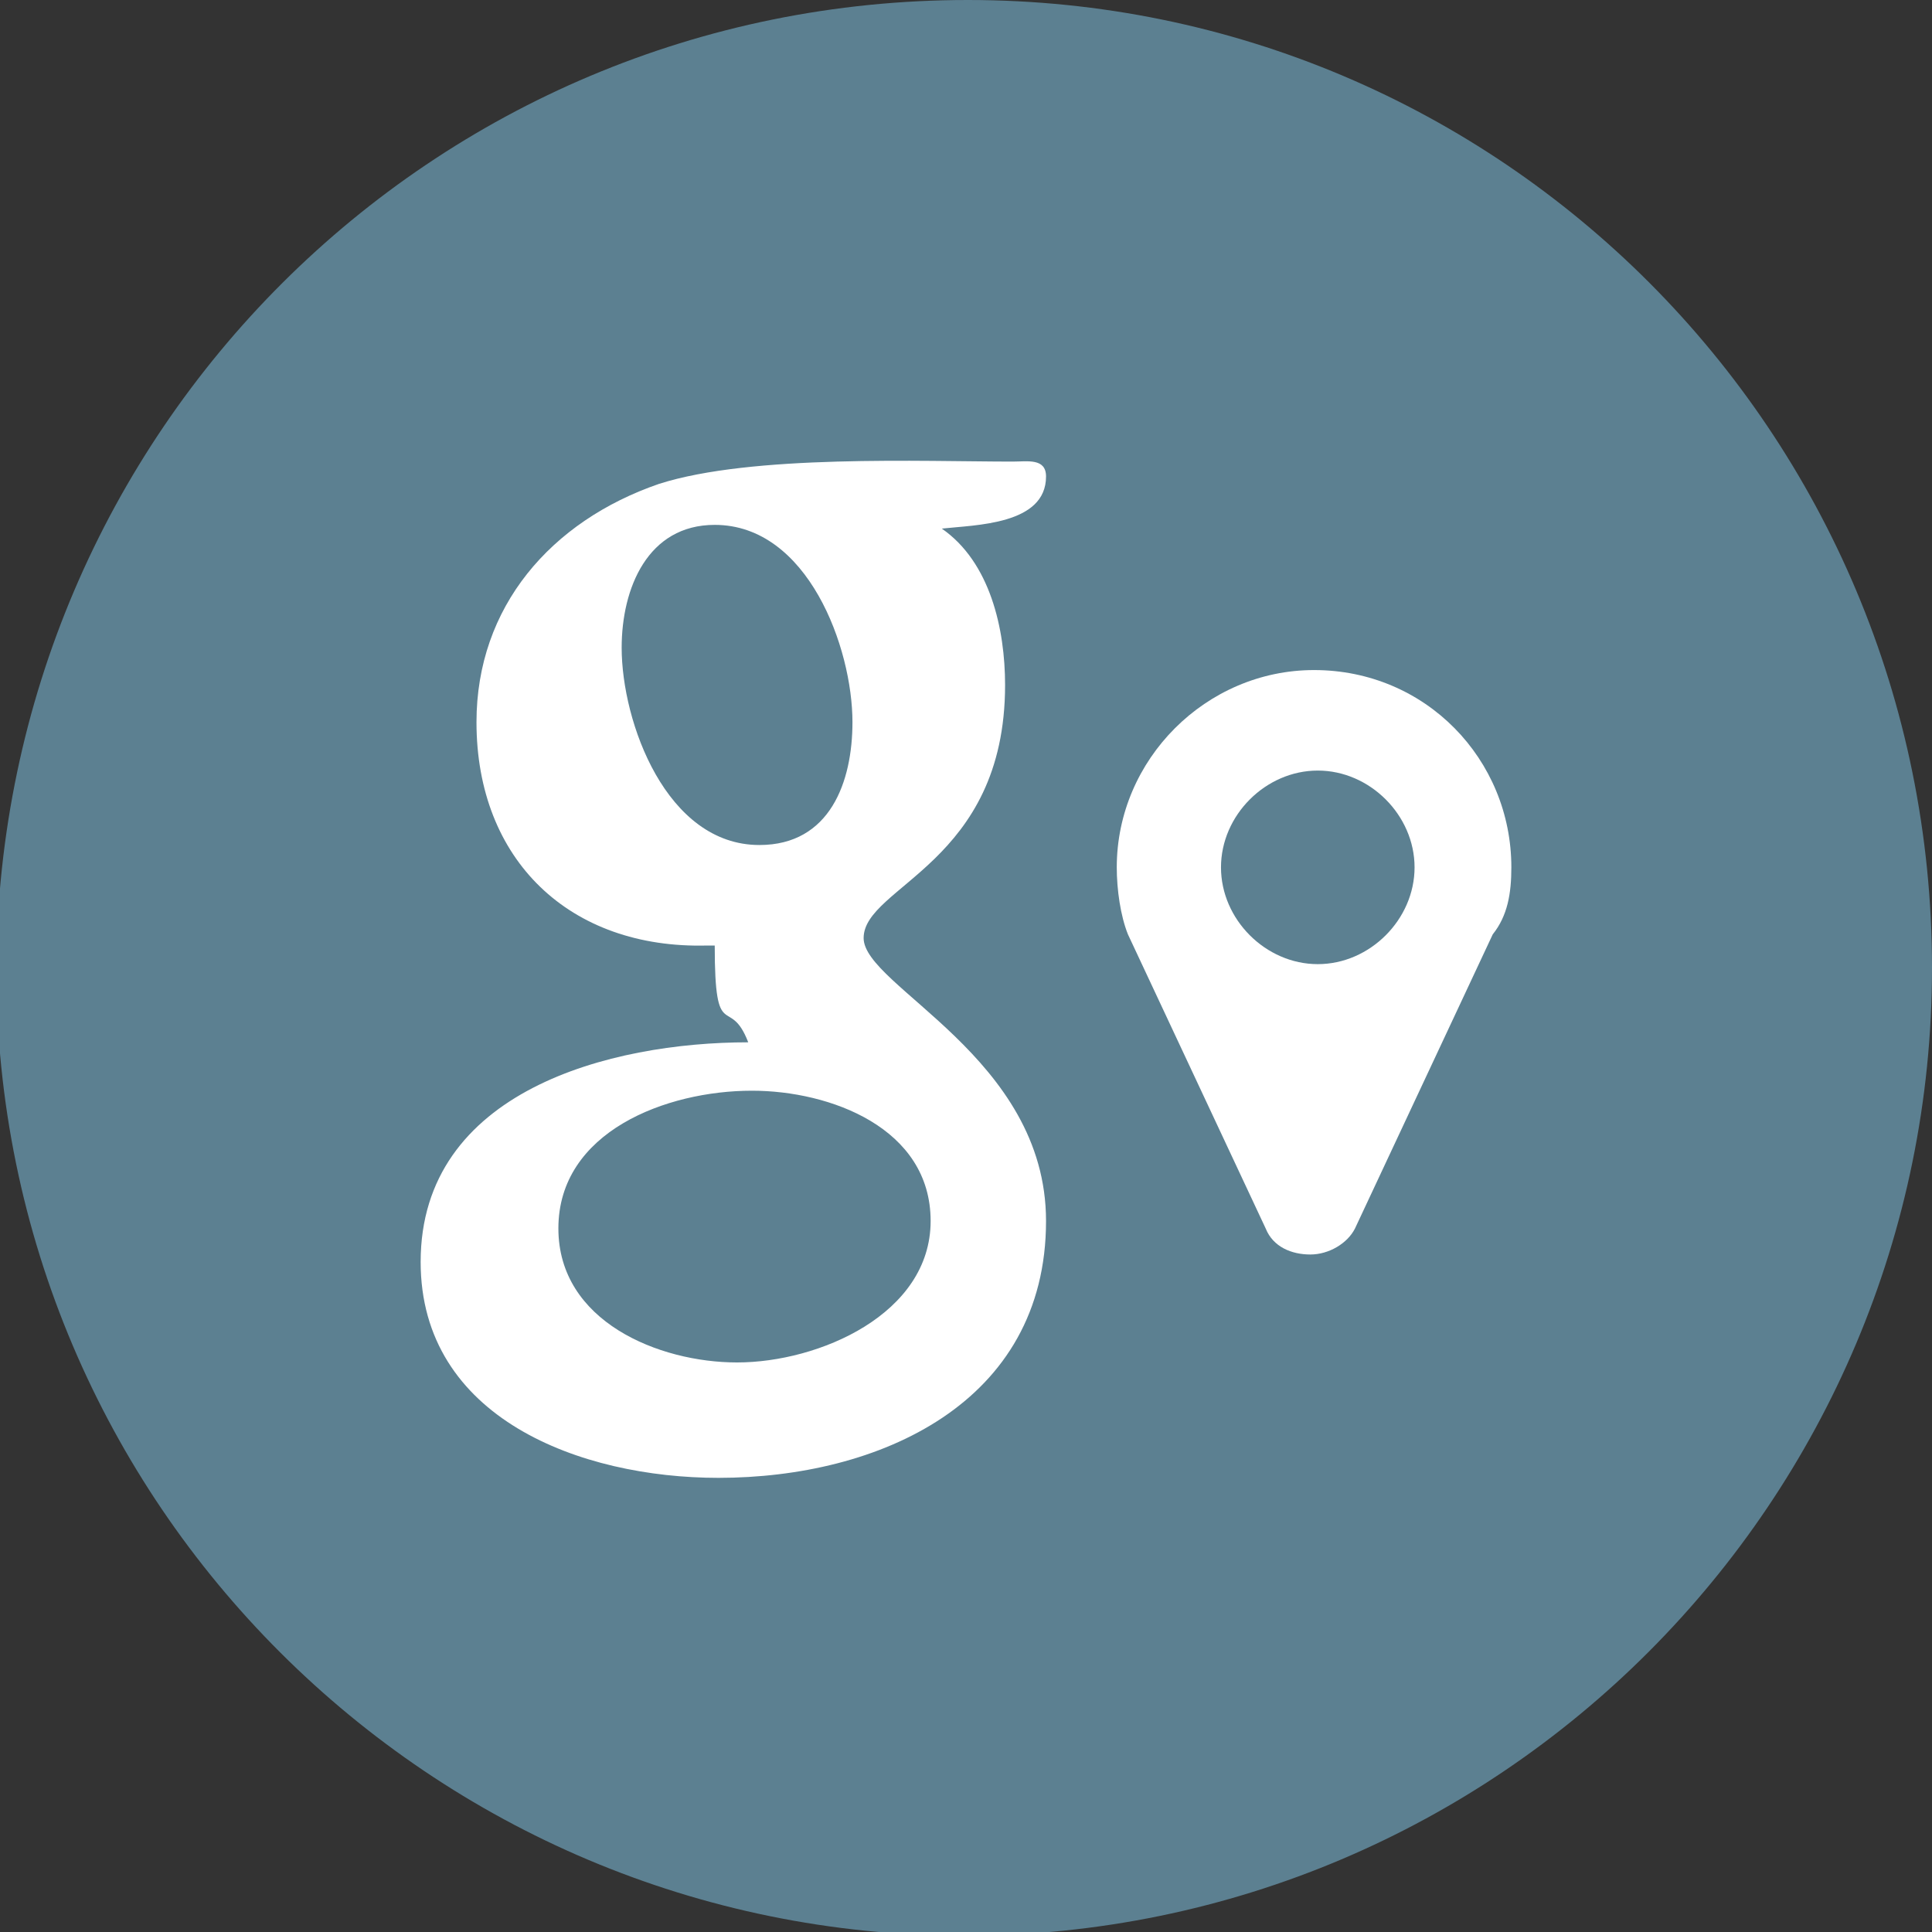
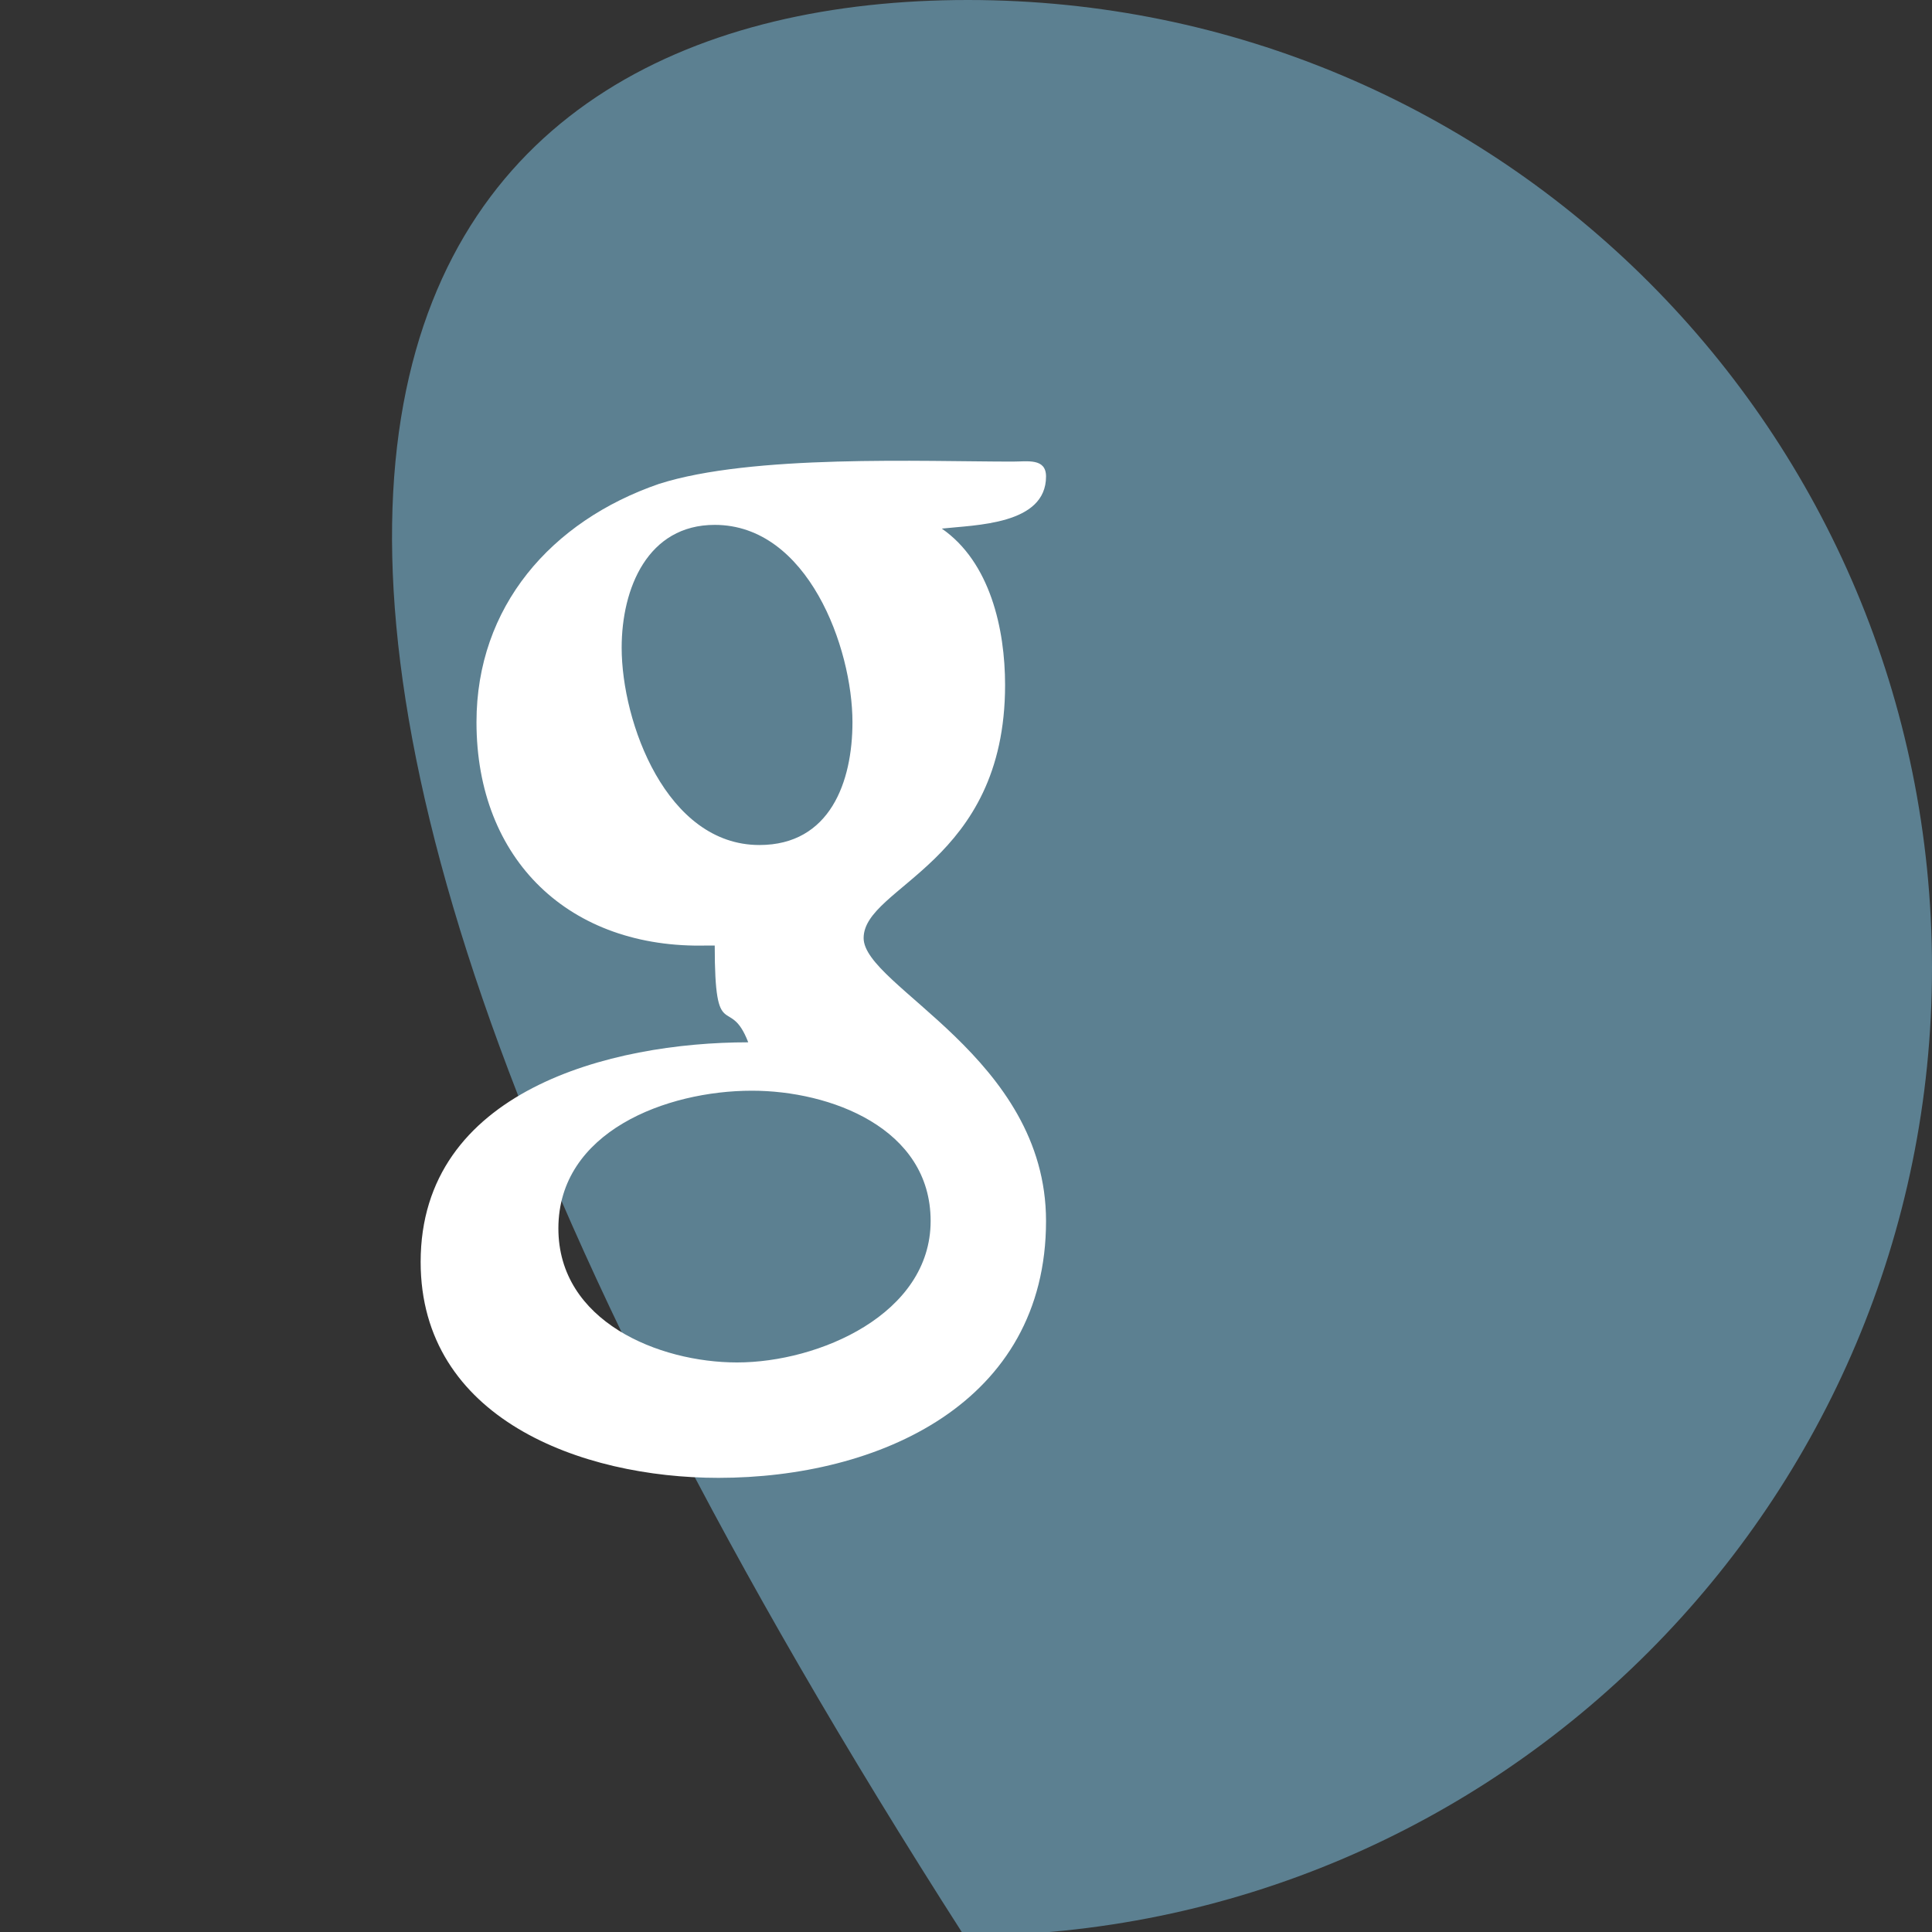
<svg xmlns="http://www.w3.org/2000/svg" xmlns:xlink="http://www.w3.org/1999/xlink" version="1.1" id="Layer_1" x="0px" y="0px" viewBox="0 0 51.9 51.9" style="enable-background:new 0 0 51.9 51.9;" xml:space="preserve">
  <rect x="0" y="0" width="51.9" height="51.9" fill="#333333" stroke="none" />
  <style type="text/css">
	.st0{clip-path:url(#SVGID_2_);fill:#5C8091;}
	.st1{fill:#FFFFFF;}
</style>
  <g>
    <defs>
      <rect id="SVGID_1_" x="0" y="0" width="51.9" height="51.9" />
    </defs>
    <clipPath id="SVGID_2_">
      <use xlink:href="#SVGID_1_" style="overflow:visible;" />
    </clipPath>
-     <path class="st0" d="M51.9,26c0,14.3-11.6,26-26,26c-14.3,0-26-11.6-26-26C0,11.6,11.6,0,26,0C40.3,0,51.9,11.6,51.9,26" />
+     <path class="st0" d="M51.9,26c0,14.3-11.6,26-26,26C0,11.6,11.6,0,26,0C40.3,0,51.9,11.6,51.9,26" />
  </g>
-   <path class="st1" d="M40.6,23.3c0-2.9-2.3-5.3-5.3-5.3c-2.9,0-5.3,2.4-5.3,5.3c0,0.6,0.1,1.3,0.3,1.8l3.7,7.9  c0.2,0.5,0.7,0.7,1.2,0.7c0.5,0,1-0.3,1.2-0.7l3.7-7.9C40.5,24.6,40.6,24,40.6,23.3 M38,23.3c0,1.4-1.2,2.6-2.6,2.6  c-1.4,0-2.6-1.2-2.6-2.6c0-1.4,1.2-2.6,2.6-2.6C36.8,20.7,38,21.9,38,23.3" />
  <path class="st1" d="M20.2,29.3c2.1,0,4.8,1,4.8,3.5c0,2.5-3,3.8-5.2,3.8c-2.1,0-4.8-1.1-4.8-3.6C15,30.4,17.9,29.3,20.2,29.3   M16.7,17.4c0-1.6,0.7-3.3,2.5-3.3c2.5,0,3.7,3.3,3.7,5.3c0,1.6-0.6,3.3-2.5,3.3C17.9,22.7,16.7,19.4,16.7,17.4 M19.3,39.7  c4.3,0,8.8-2,8.8-6.9v0c0-4.4-4.9-6.3-4.9-7.6c0-1.4,3.8-2,3.8-6.8c0-1.5-0.4-3.3-1.7-4.2c0.9-0.1,2.8-0.1,2.8-1.4  c0-0.5-0.5-0.4-0.9-0.4c-2.4,0-7-0.2-9.5,0.6c-2.9,1-4.9,3.3-4.9,6.4c0,3.7,2.5,6.1,6.2,6h0.2c0,2.7,0.4,1.3,0.9,2.6  c-3.7,0-8.8,1.3-8.8,5.9v0C11.3,38.1,15.6,39.7,19.3,39.7" />
</svg>